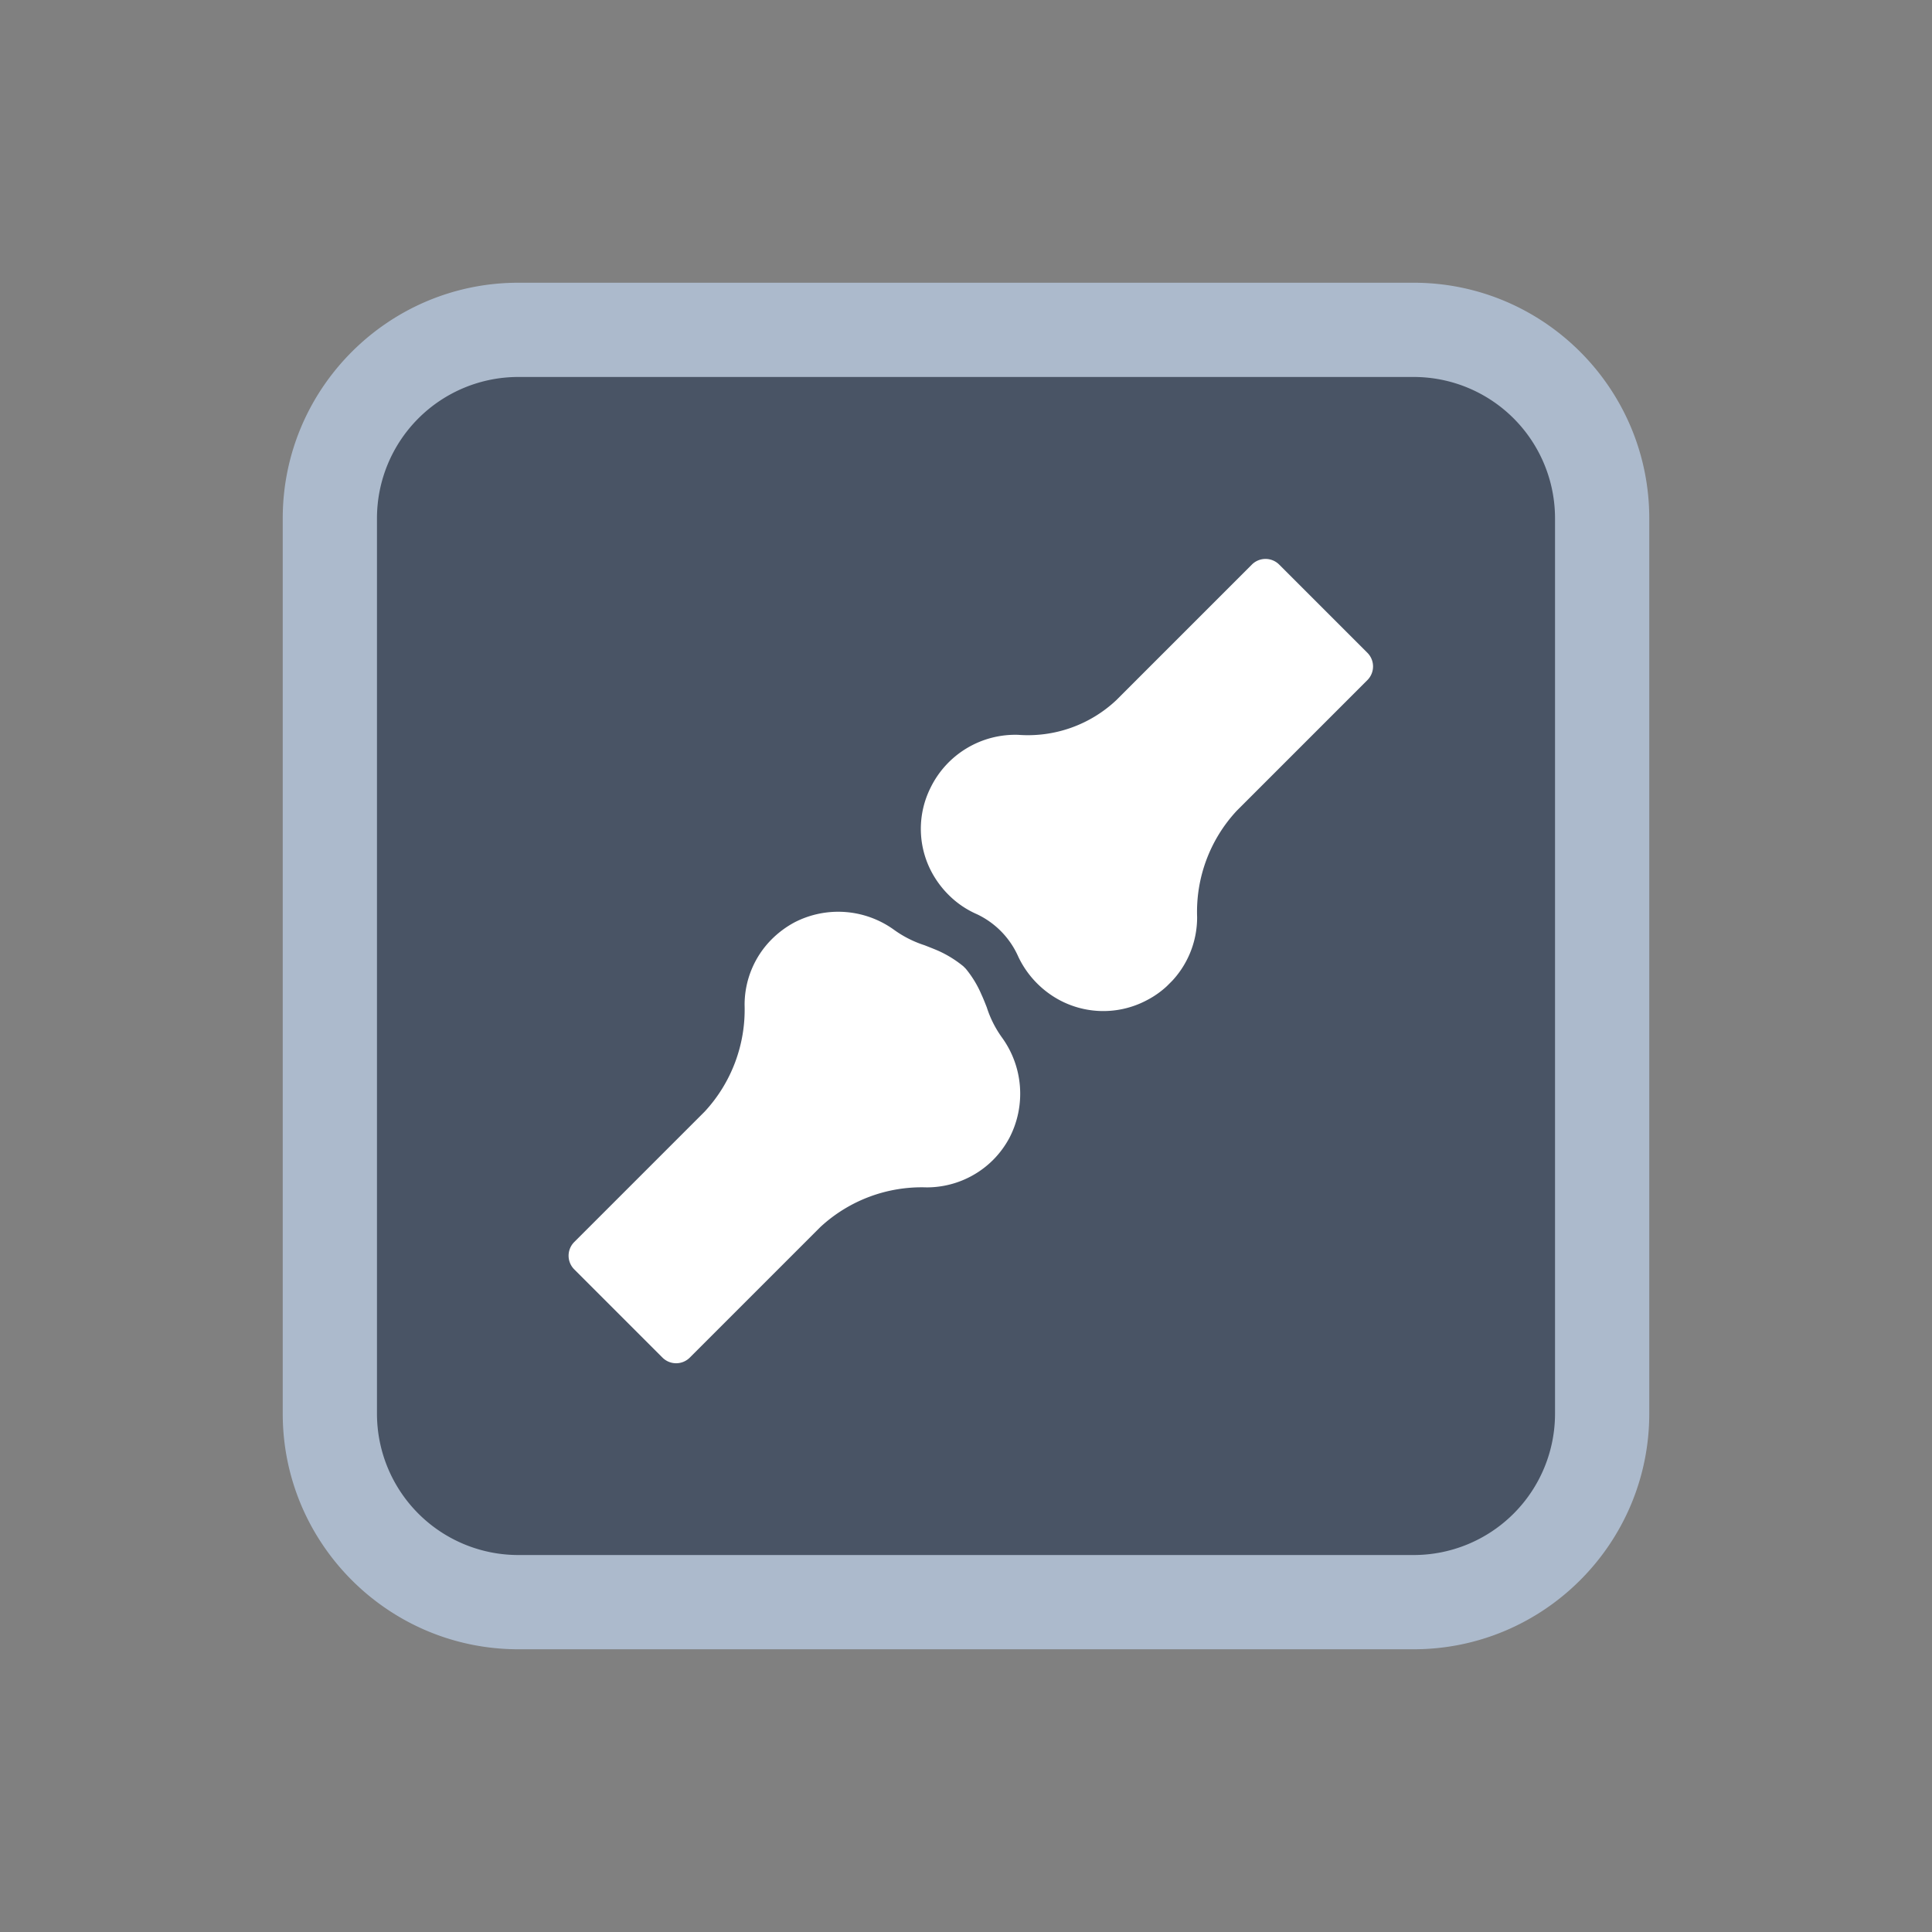
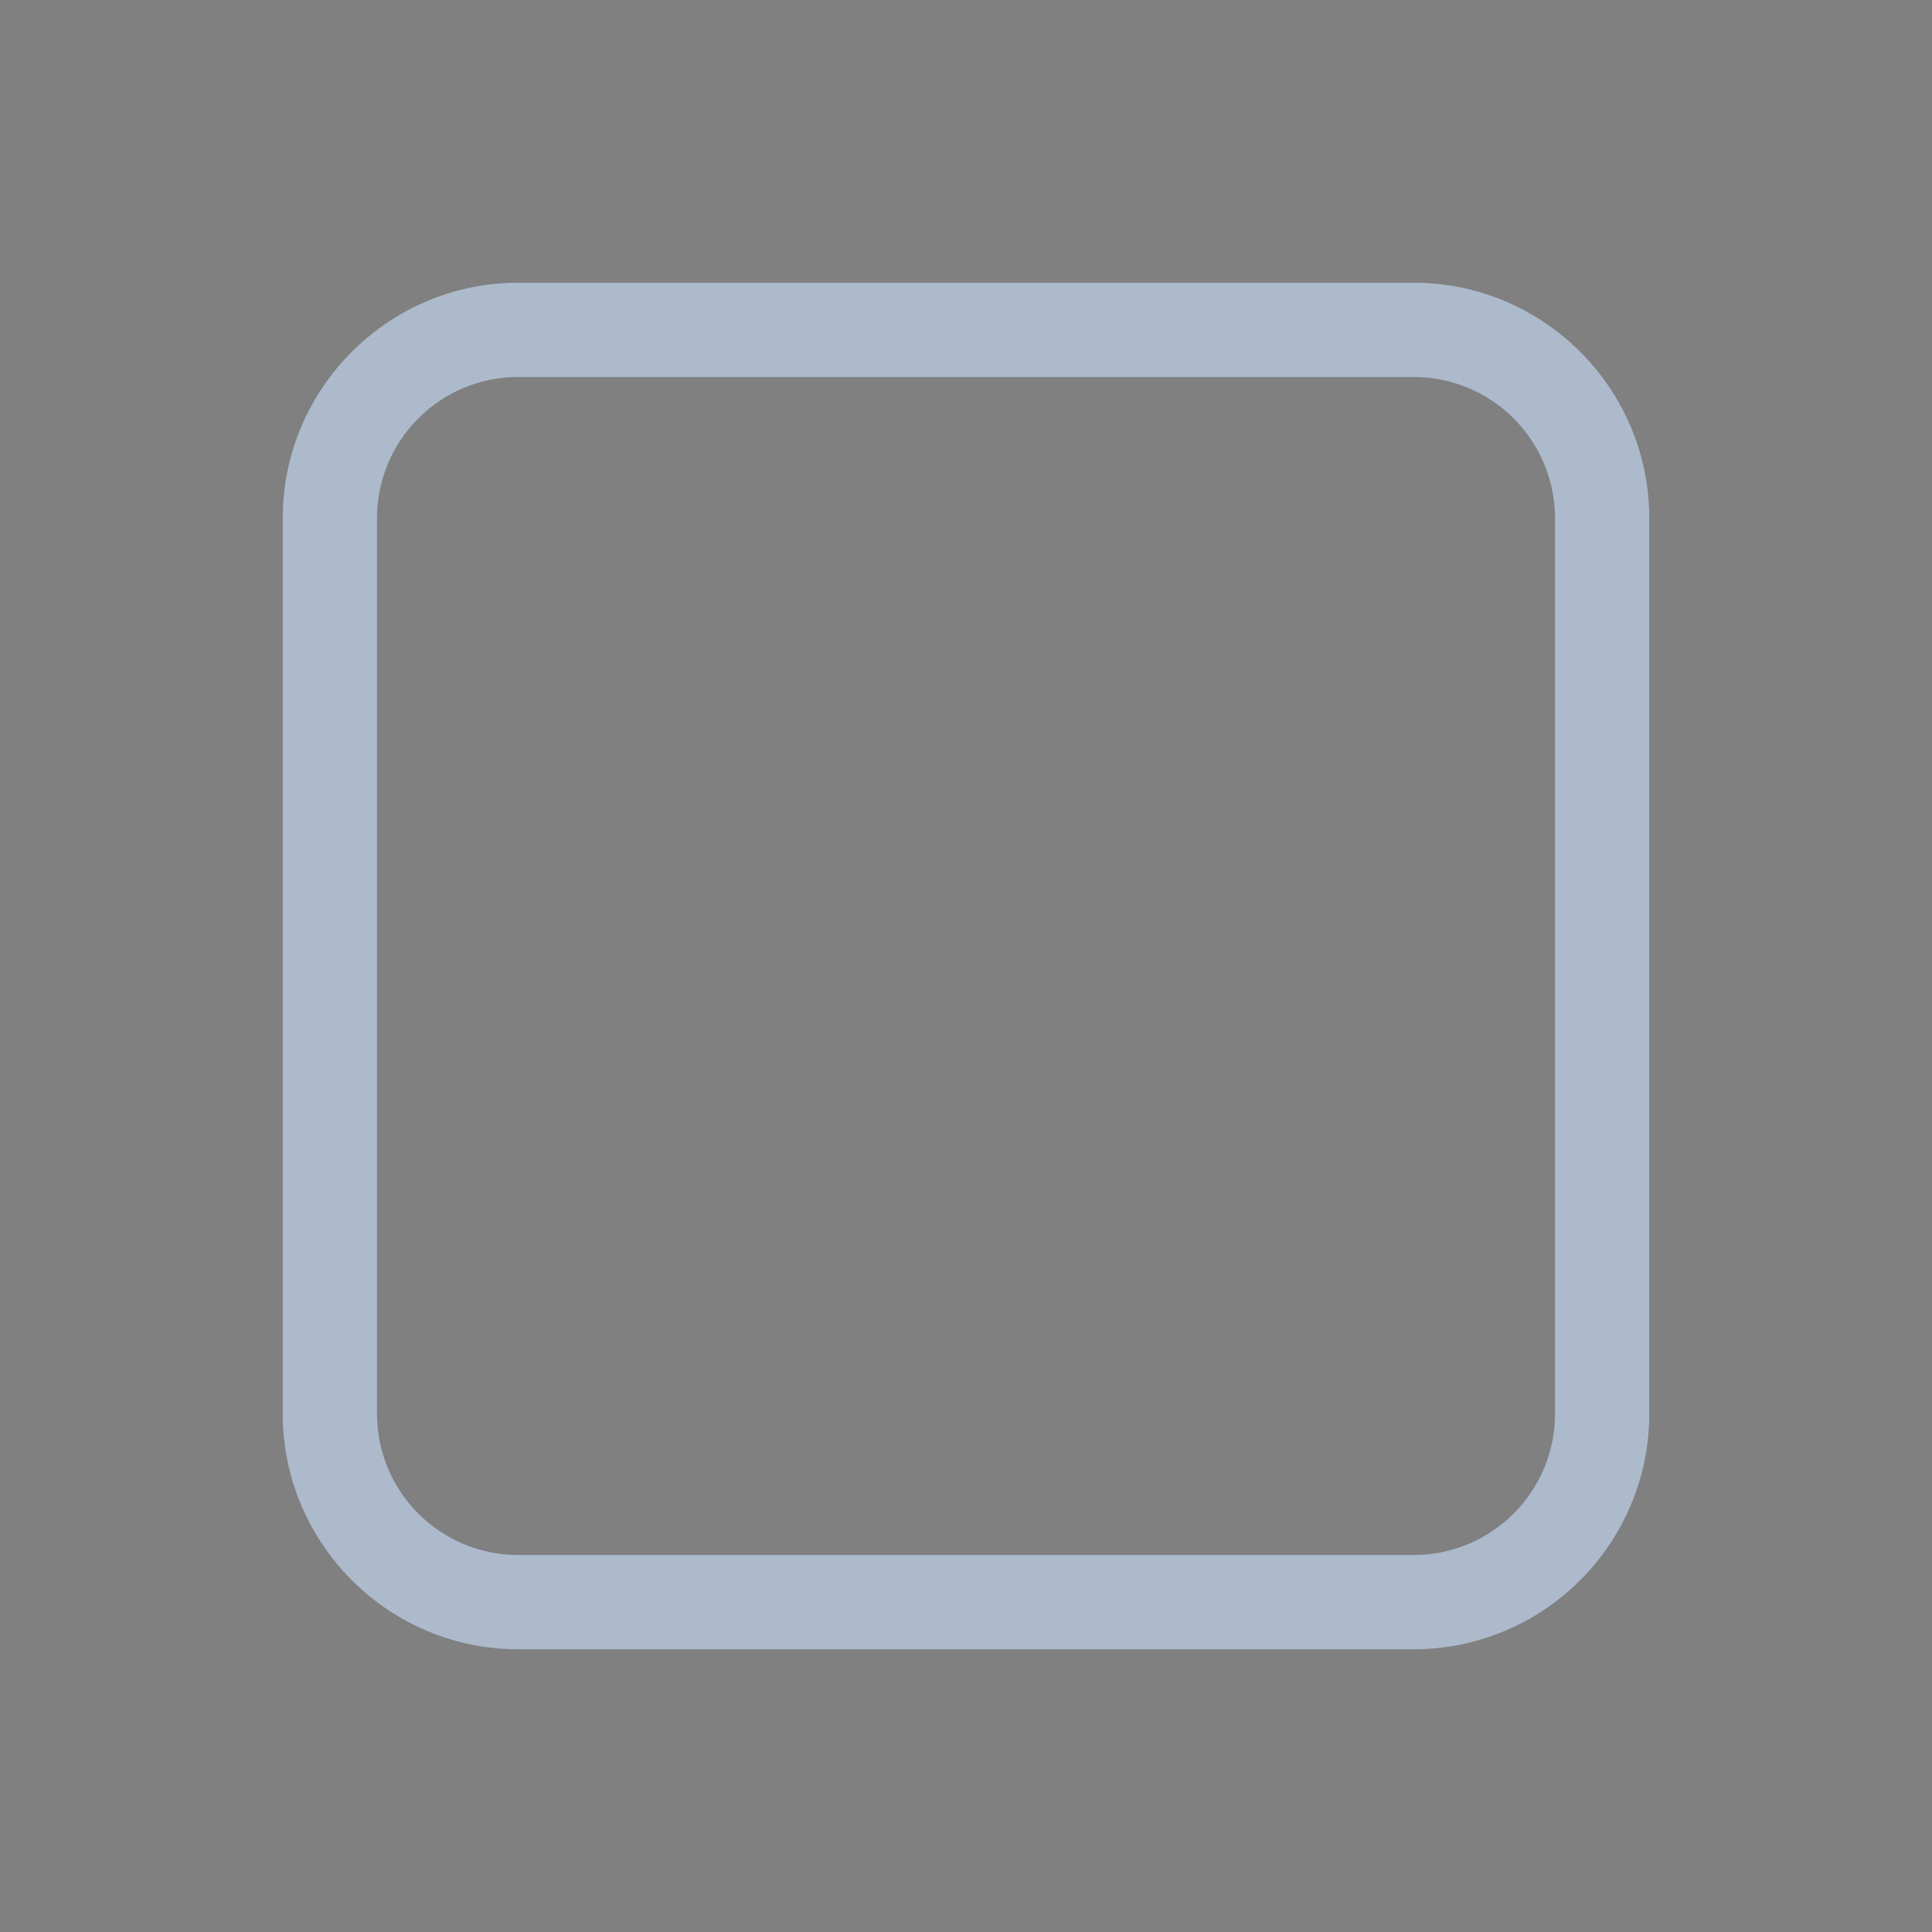
<svg xmlns="http://www.w3.org/2000/svg" width="82" height="82" viewBox="0 0 82 82">
  <rect x="0" y="0" width="82" height="82" fill="#808080" stroke="none" />
  <defs>
    <clipPath id="gb1mksh5fa">
-       <path data-name="사각형 21495" style="fill:#fff" d="M0 0h13.266v42.894H0z" />
-     </clipPath>
+       </clipPath>
  </defs>
-   <path data-name="사각형 21486" style="fill:none" d="M0 0h82v82H0z" />
  <g data-name="패스 42260" style="fill:#495465">
-     <path d="M44 52H6c-4.411 0-8-3.589-8-8V6c0-4.411 3.589-8 8-8h38c4.411 0 8 3.589 8 8v38c0 4.411-3.589 8-8 8z" style="stroke:none" transform="translate(16 16)" />
    <path d="M6 0a6 6 0 0 0-6 6v38a6 6 0 0 0 6 6h38a6 6 0 0 0 6-6V6a6 6 0 0 0-6-6H6m0-4h38C49.514-4 54 .486 54 6v38c0 5.514-4.486 10-10 10H6C.486 54-4 49.514-4 44V6C-4 .486.486-4 6-4z" style="fill:#acbacc;stroke:none" transform="translate(16 16)" />
  </g>
  <g data-name="그룹 42729">
    <g data-name="그룹 42728" style="clip-path:url(#gb1mksh5fa)" transform="rotate(45 .213 72.708)">
      <path data-name="패스 41241" d="M13.266 318.454a3.982 3.982 0 0 1-1.17 2.813 6.328 6.328 0 0 0-2 4.384v7.835a.82.82 0 0 1-.818.818h-5.3a.82.82 0 0 1-.818-.818v-7.835a6.366 6.366 0 0 0-2-4.392A3.935 3.935 0 0 1 0 318.454a4.127 4.127 0 0 1 .18-1.186 4.047 4.047 0 0 1 3.182-2.748 4.656 4.656 0 0 0 1.407-.458c.188-.082.376-.164.556-.237a4.764 4.764 0 0 1 1.235-.294h.147a4.471 4.471 0 0 1 1.235.3c.18.065.368.147.556.229a4.542 4.542 0 0 0 1.366.45 4.062 4.062 0 0 1 3.222 2.764 3.984 3.984 0 0 1 .18 1.178" transform="translate(0 -291.996)" style="fill:#fff" />
-       <path data-name="패스 41242" d="M2.737 19.621a4.07 4.07 0 0 0 1.317.213 3.891 3.891 0 0 0 1.423-.27A3.6 3.6 0 0 1 8 19.6a4.063 4.063 0 0 0 2.028.18 3.941 3.941 0 0 0 3.132-2.74 3.859 3.859 0 0 0 .18-1.186 3.954 3.954 0 0 0-1.17-2.814 6.294 6.294 0 0 1-2-4.384V.818A.82.82 0 0 0 9.354 0h-5.3a.82.82 0 0 0-.818.818v8.146a5.476 5.476 0 0 1-1.9 3.975 4 4 0 0 0-1.044 4.228 3.9 3.9 0 0 0 2.445 2.454" transform="translate(-.071)" style="fill:#fff" />
    </g>
  </g>
</svg>